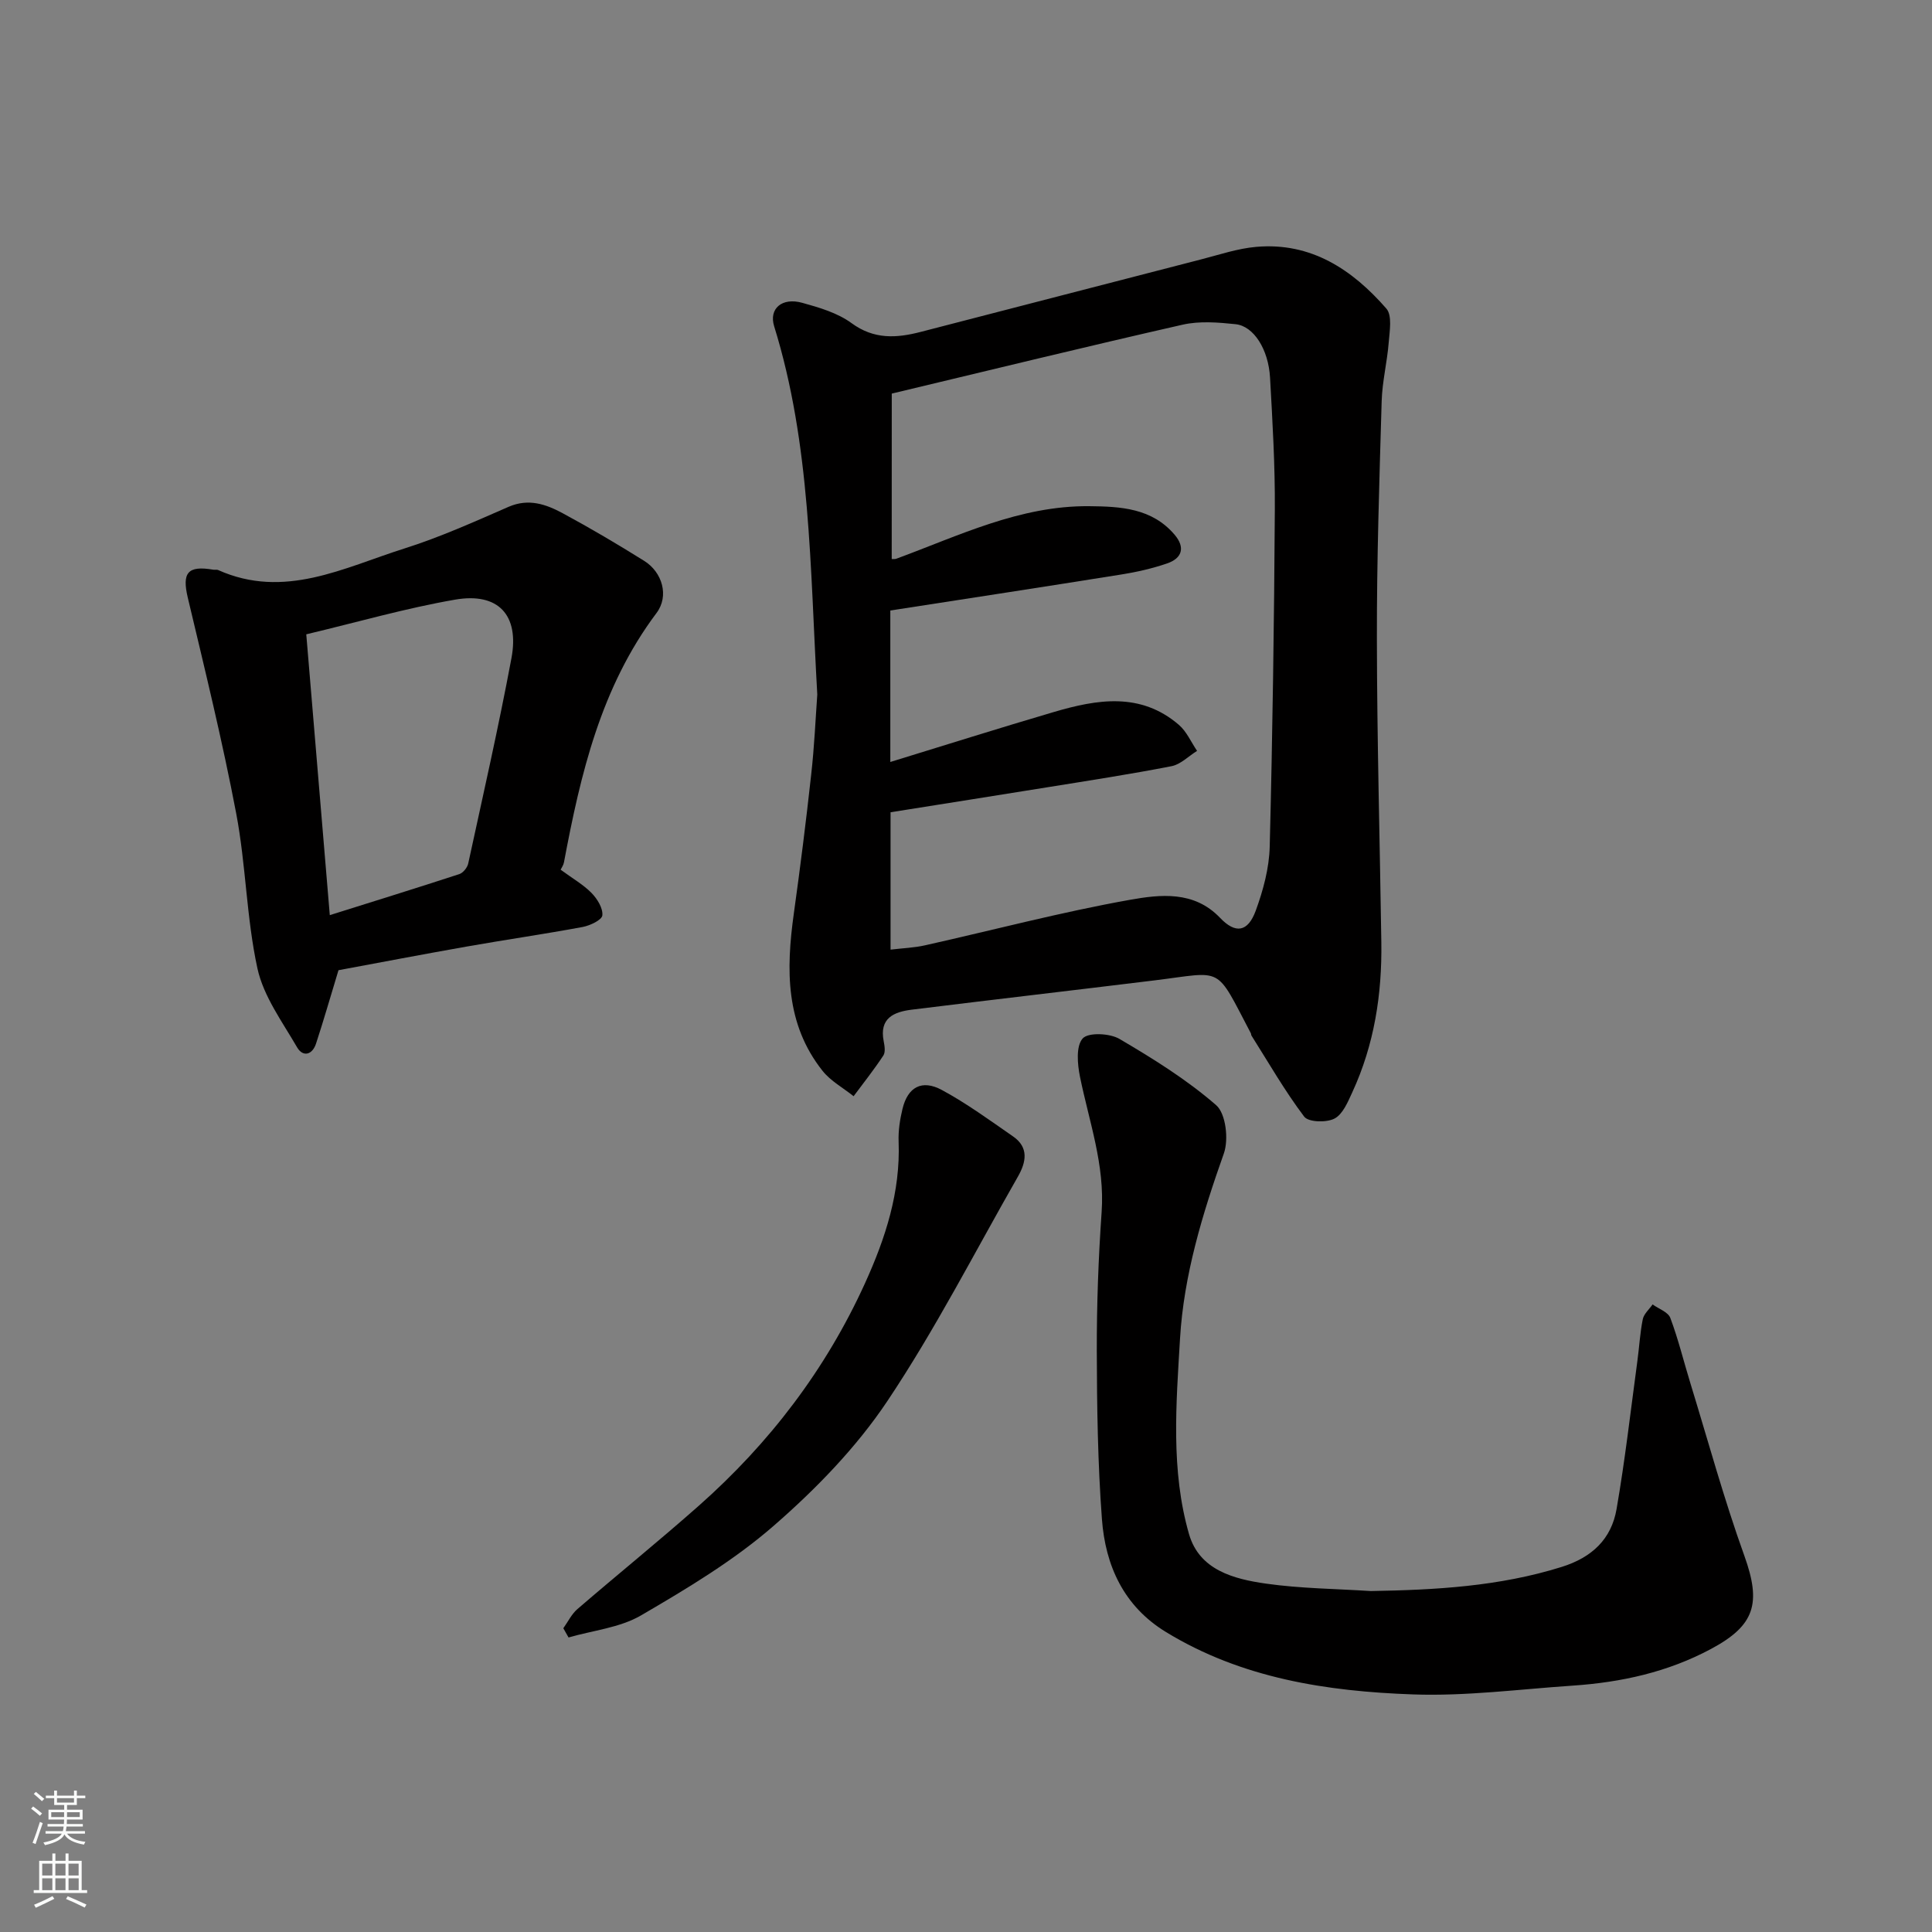
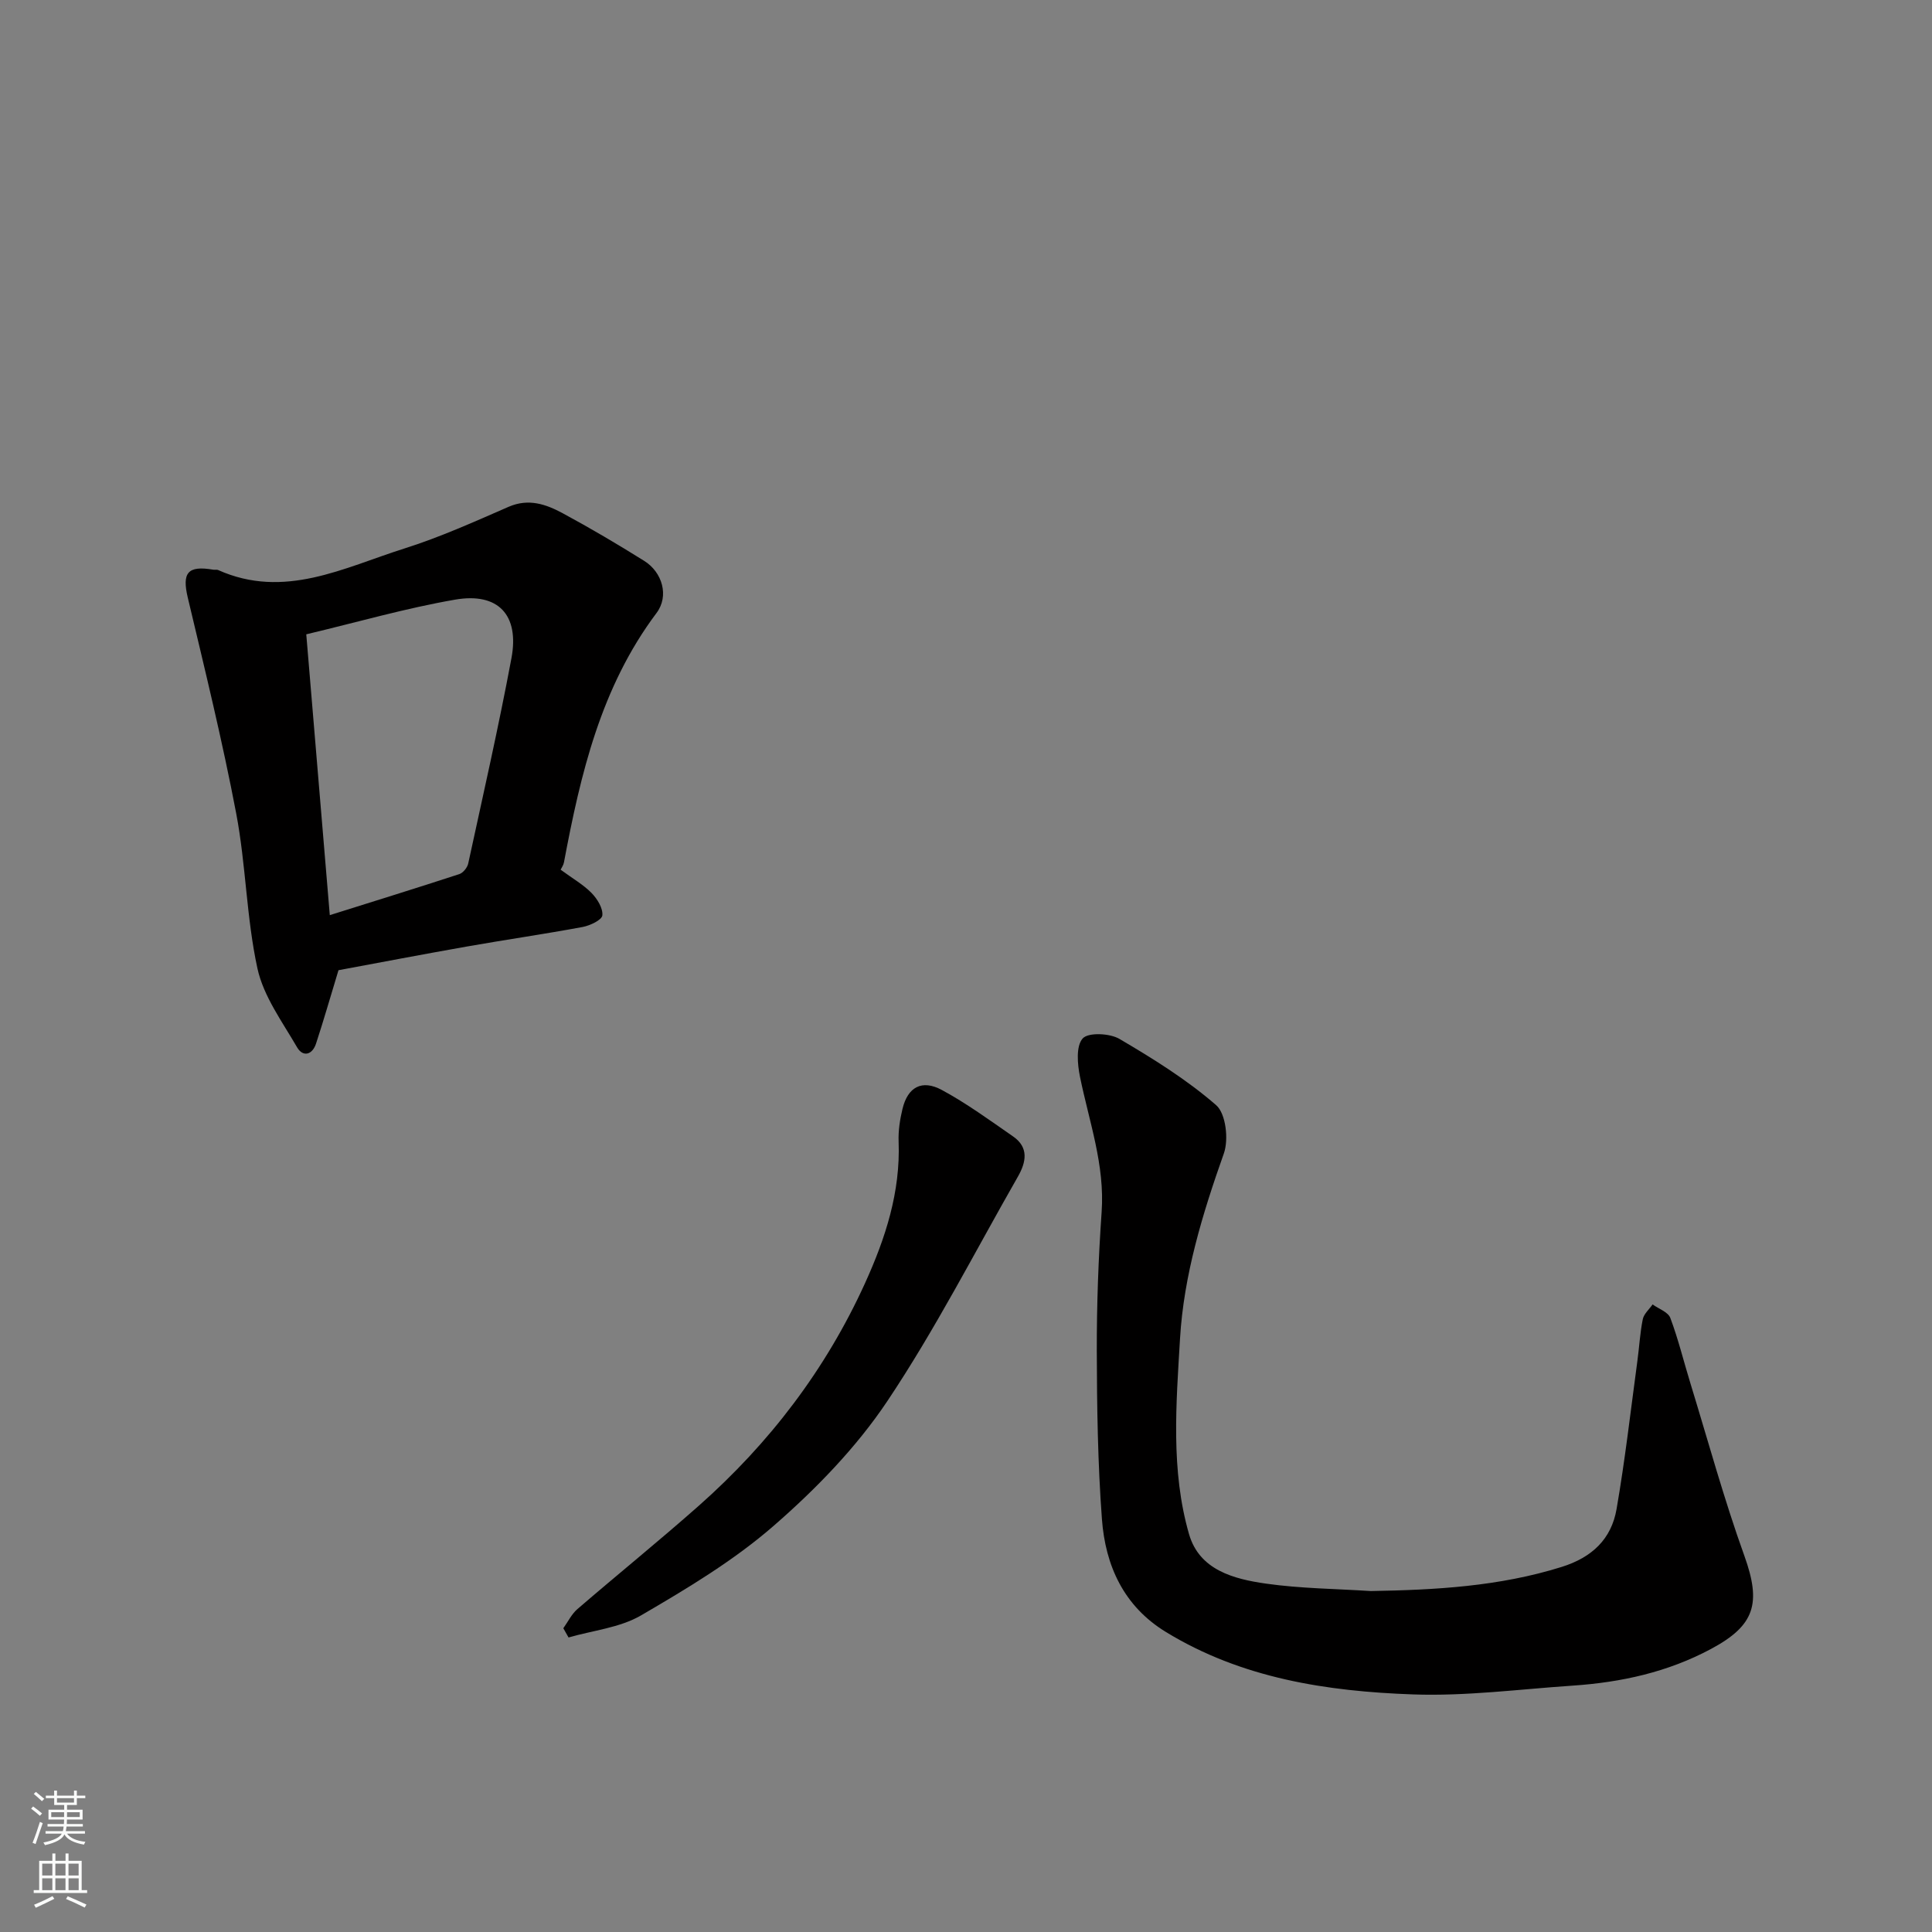
<svg xmlns="http://www.w3.org/2000/svg" enable-background="new 0 0 400 400" viewBox="0 0 400 400">
  <rect x="0" y="0" width="400" height="400" fill="#808080" stroke="none" />
  <g fill="#010000">
-     <path d="m169.21 143.8c-1.51-26.37-1.33-51.76-8.93-76.25-1.13-3.64 1.61-6.02 5.8-4.86 3.55.98 7.33 2.09 10.22 4.21 4.66 3.42 9.32 3.11 14.31 1.82 19.36-5 38.71-10.03 58.08-15.02 3.78-.97 7.56-2.26 11.41-2.59 11.35-.99 19.89 4.71 26.93 12.78 1.24 1.42.68 4.65.49 7-.32 4.06-1.34 8.09-1.46 12.15-.48 16.42-1.02 32.85-.99 49.27.03 20.92.61 41.84.92 62.76.16 10.76-1.46 21.21-6 31.05-.93 2.02-1.97 4.57-3.7 5.47-1.66.87-5.4.76-6.27-.4-4.01-5.31-7.35-11.14-10.92-16.79-.08-.13-.05-.33-.13-.48-7.49-14.23-5.44-12.72-19.96-10.94-16.74 2.05-33.49 3.99-50.23 6.06-3.71.46-6.77 1.74-5.82 6.54.19.96.39 2.25-.07 2.95-1.91 2.9-4.08 5.64-6.16 8.43-2.16-1.73-4.74-3.13-6.42-5.24-7.73-9.73-7.57-21.01-5.96-32.56 1.33-9.56 2.54-19.13 3.59-28.72.67-5.9.92-11.85 1.27-16.64zm15.41-28.06c.32-.02.67.05.95-.06 12.98-4.78 25.57-11 39.9-10.88 6.56.06 13.03.39 17.73 5.92 2.23 2.63 1.55 4.86-1.56 5.93-3.06 1.05-6.27 1.78-9.47 2.29-15.94 2.55-31.89 4.99-47.84 7.46v31.36c11.49-3.53 22.65-7.05 33.87-10.35 8.94-2.63 17.94-4.16 25.87 2.66 1.61 1.38 2.53 3.57 3.77 5.39-1.76 1.09-3.39 2.8-5.29 3.17-8.49 1.66-17.05 2.97-25.6 4.35-10.91 1.76-21.83 3.48-32.57 5.19v28.44c2.62-.31 4.92-.39 7.13-.89 14.14-3.16 28.17-6.88 42.42-9.42 6.24-1.11 13.27-1.94 18.66 3.72 3.2 3.36 5.76 2.99 7.4-1.48 1.54-4.22 2.78-8.79 2.89-13.25.59-23.26.92-46.53 1.06-69.8.06-9.1-.48-18.2-.99-27.29-.33-5.88-3.38-10.69-7.14-11.08-3.62-.38-7.47-.69-10.95.1-19.94 4.53-39.81 9.39-60.23 14.27-.01 11.49-.01 22.73-.01 34.25z" />
    <path d="m283.82 329.41c13.38-.23 26.58-.95 39.49-4.99 6.31-1.97 10.3-5.77 11.38-11.97 1.76-10.14 2.92-20.38 4.3-30.58.4-2.91.55-5.87 1.13-8.74.23-1.11 1.33-2.05 2.03-3.06 1.26.91 3.21 1.57 3.67 2.79 1.65 4.39 2.76 8.98 4.14 13.47 3.67 11.95 6.96 24.03 11.19 35.78 3.54 9.85 2.2 14.42-6.91 19.29-8.98 4.81-18.6 6.91-28.61 7.59-11.02.74-22.08 2.21-33.07 1.82-17.86-.63-35.46-3.32-51.18-12.93-8.74-5.34-12.53-13.75-13.24-23.38-.86-11.55-1.03-23.18-1.06-34.77-.02-9.59.33-19.21 1-28.78.69-9.76-2.59-18.73-4.48-28.01-.53-2.61-.86-6.35.56-7.94 1.15-1.29 5.6-1.09 7.62.1 6.98 4.1 13.95 8.44 20.02 13.72 2 1.74 2.61 7.09 1.59 9.98-4.43 12.5-8.31 25.22-9.08 38.37-.79 13.46-1.95 27.23 1.87 40.47 2.15 7.43 9.26 9.28 15.91 10.23 7.16 1.02 14.48 1.07 21.73 1.54z" />
    <path d="m116.07 180.06c2.55 1.87 4.73 3.11 6.41 4.83 1.18 1.21 2.38 3.15 2.23 4.63-.1.95-2.54 2.11-4.07 2.4-8.01 1.49-16.09 2.65-24.11 4.07-9.11 1.61-18.2 3.35-26.45 4.88-1.71 5.63-3.09 10.45-4.65 15.2-.78 2.37-2.73 2.83-3.93.75-3.06-5.28-6.94-10.54-8.2-16.31-2.29-10.5-2.38-21.48-4.39-32.06-2.85-15-6.5-29.85-10.03-44.71-1.22-5.14-.05-6.71 5.27-5.79.33.06.71-.06.99.06 13.72 6.15 26.05-.49 38.55-4.44 7.38-2.33 14.5-5.54 21.61-8.64 4.14-1.8 7.75-.53 11.2 1.33 5.73 3.09 11.35 6.41 16.87 9.86 3.77 2.35 5.2 7.28 2.56 10.79-11.53 15.36-15.73 33.33-19.17 51.64-.11.59-.5 1.12-.69 1.51zm-47.79 9.41c9.23-2.9 18.05-5.63 26.83-8.5.78-.26 1.65-1.35 1.83-2.19 3.07-14.15 6.29-28.28 8.95-42.51 1.67-8.95-2.74-13.67-11.67-12.12-10.17 1.76-20.14 4.64-30.81 7.18 1.64 19.53 3.23 38.5 4.87 58.14z" />
    <path d="m116.63 337.11c.96-1.34 1.71-2.93 2.92-3.97 8.34-7.19 16.9-14.11 25.14-21.4 14.64-12.96 26.28-28.2 34.41-46.08 4.24-9.34 7.34-18.86 6.95-29.29-.09-2.25.27-4.58.8-6.78 1.08-4.51 4-6.17 8.17-3.91 5.14 2.78 9.91 6.27 14.73 9.61 3.31 2.29 2.7 5.33 1 8.31-8.91 15.58-17.1 31.64-27.06 46.52-6.4 9.56-14.74 18.15-23.46 25.74-8.29 7.23-17.96 13.02-27.51 18.59-4.39 2.56-9.97 3.11-15.01 4.57-.37-.64-.72-1.27-1.08-1.91z" />
  </g>
  <path d="m6.44 374.46.42-.45c.65.47 1.27.95 1.85 1.44l-.45.49c-.65-.56-1.25-1.06-1.82-1.48m.93 7.33-.63-.26c.55-1.36 1.05-2.8 1.52-4.33.19.1.38.19.59.27-.46 1.29-.95 2.73-1.48 4.32m-.38-10.38.44-.42c.43.34 1.01.82 1.74 1.44l-.49.49c-.53-.51-1.09-1.01-1.69-1.51m2.5.35h1.72v-1.04h.59v1.04h3.52v-1.04h.59v1.04h1.75v.53h-1.75v1.42h-2.03v.97h3.22v2.03h-3.24c0 .35-.01.66-.03.93h3.32v.53h-3.37c-.03.27-.08.58-.15.94h3.96v.53h-3.71c.67.92 1.93 1.48 3.79 1.68-.13.24-.23.44-.29.59-2.13-.38-3.48-1.08-4.04-2.12-.43.97-1.77 1.72-4.03 2.23-.09-.19-.2-.37-.33-.55 2.1-.42 3.37-1.03 3.81-1.83h-3.36v-.53h3.58c.08-.29.13-.61.16-.94h-3.33v-.53h3.39c.02-.27.04-.58.04-.93h-3.23v-2.03h3.25v-.97h-2.07v-1.42h-1.73zm1.12 3.44v1h2.65c.01-.3.02-.44.01-.4v-.25-.35zm1.19-2h3.52v-.91h-3.52zm4.71 2h-2.63v.59c0 .15-.01.28-.01.4h2.64z" fill="#fafbfa" />
  <path d="m13.56 383.74h.63v1.52h2.72v6.07h1.13v.6h-11.06v-.6h1.13v-6.07h2.73v-1.52h.63v1.52h2.1v-1.52zm-2.69 8.83.38.56c-1.24.63-2.53 1.25-3.85 1.85-.1-.21-.21-.42-.34-.63 1.36-.55 2.63-1.15 3.81-1.78m-2.13-4.27h2.1v-2.45h-2.1zm0 3.04h2.1v-2.46h-2.1zm2.72-3.04h2.1v-2.45h-2.1zm0 3.04h2.1v-2.46h-2.1zm6.07 3.6c-1.41-.71-2.7-1.3-3.86-1.78l.35-.56c1.45.62 2.75 1.19 3.88 1.72zm-1.25-9.09h-2.1v2.45h2.1zm-2.09 5.49h2.1v-2.46h-2.1z" fill="#fafbfa" />
</svg>